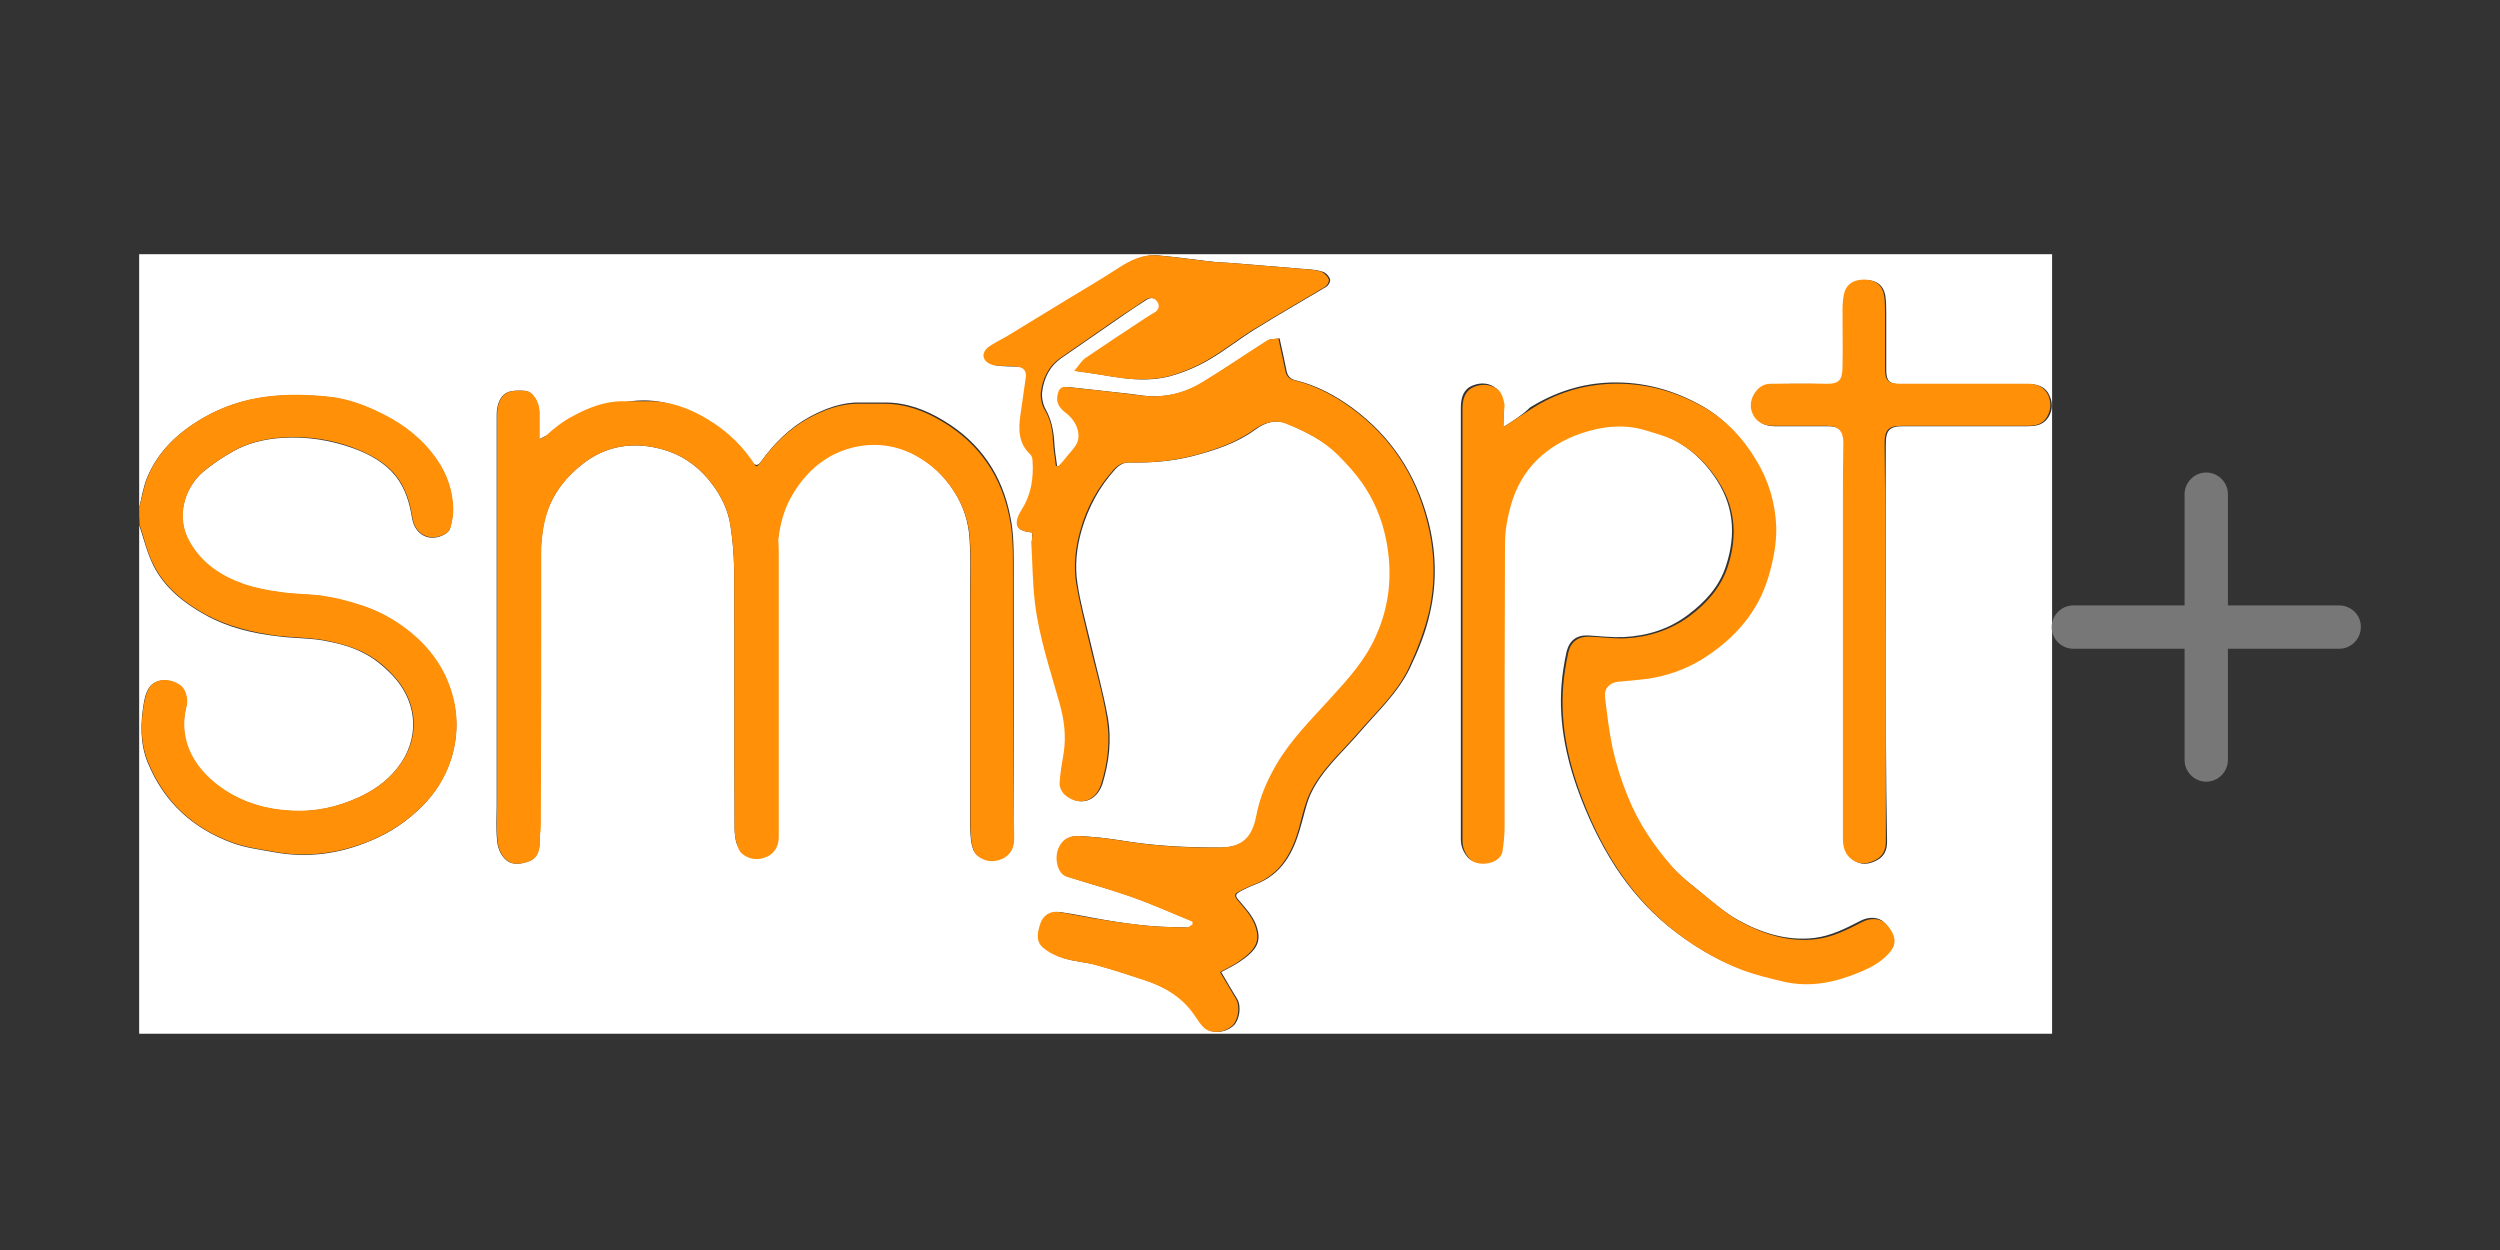
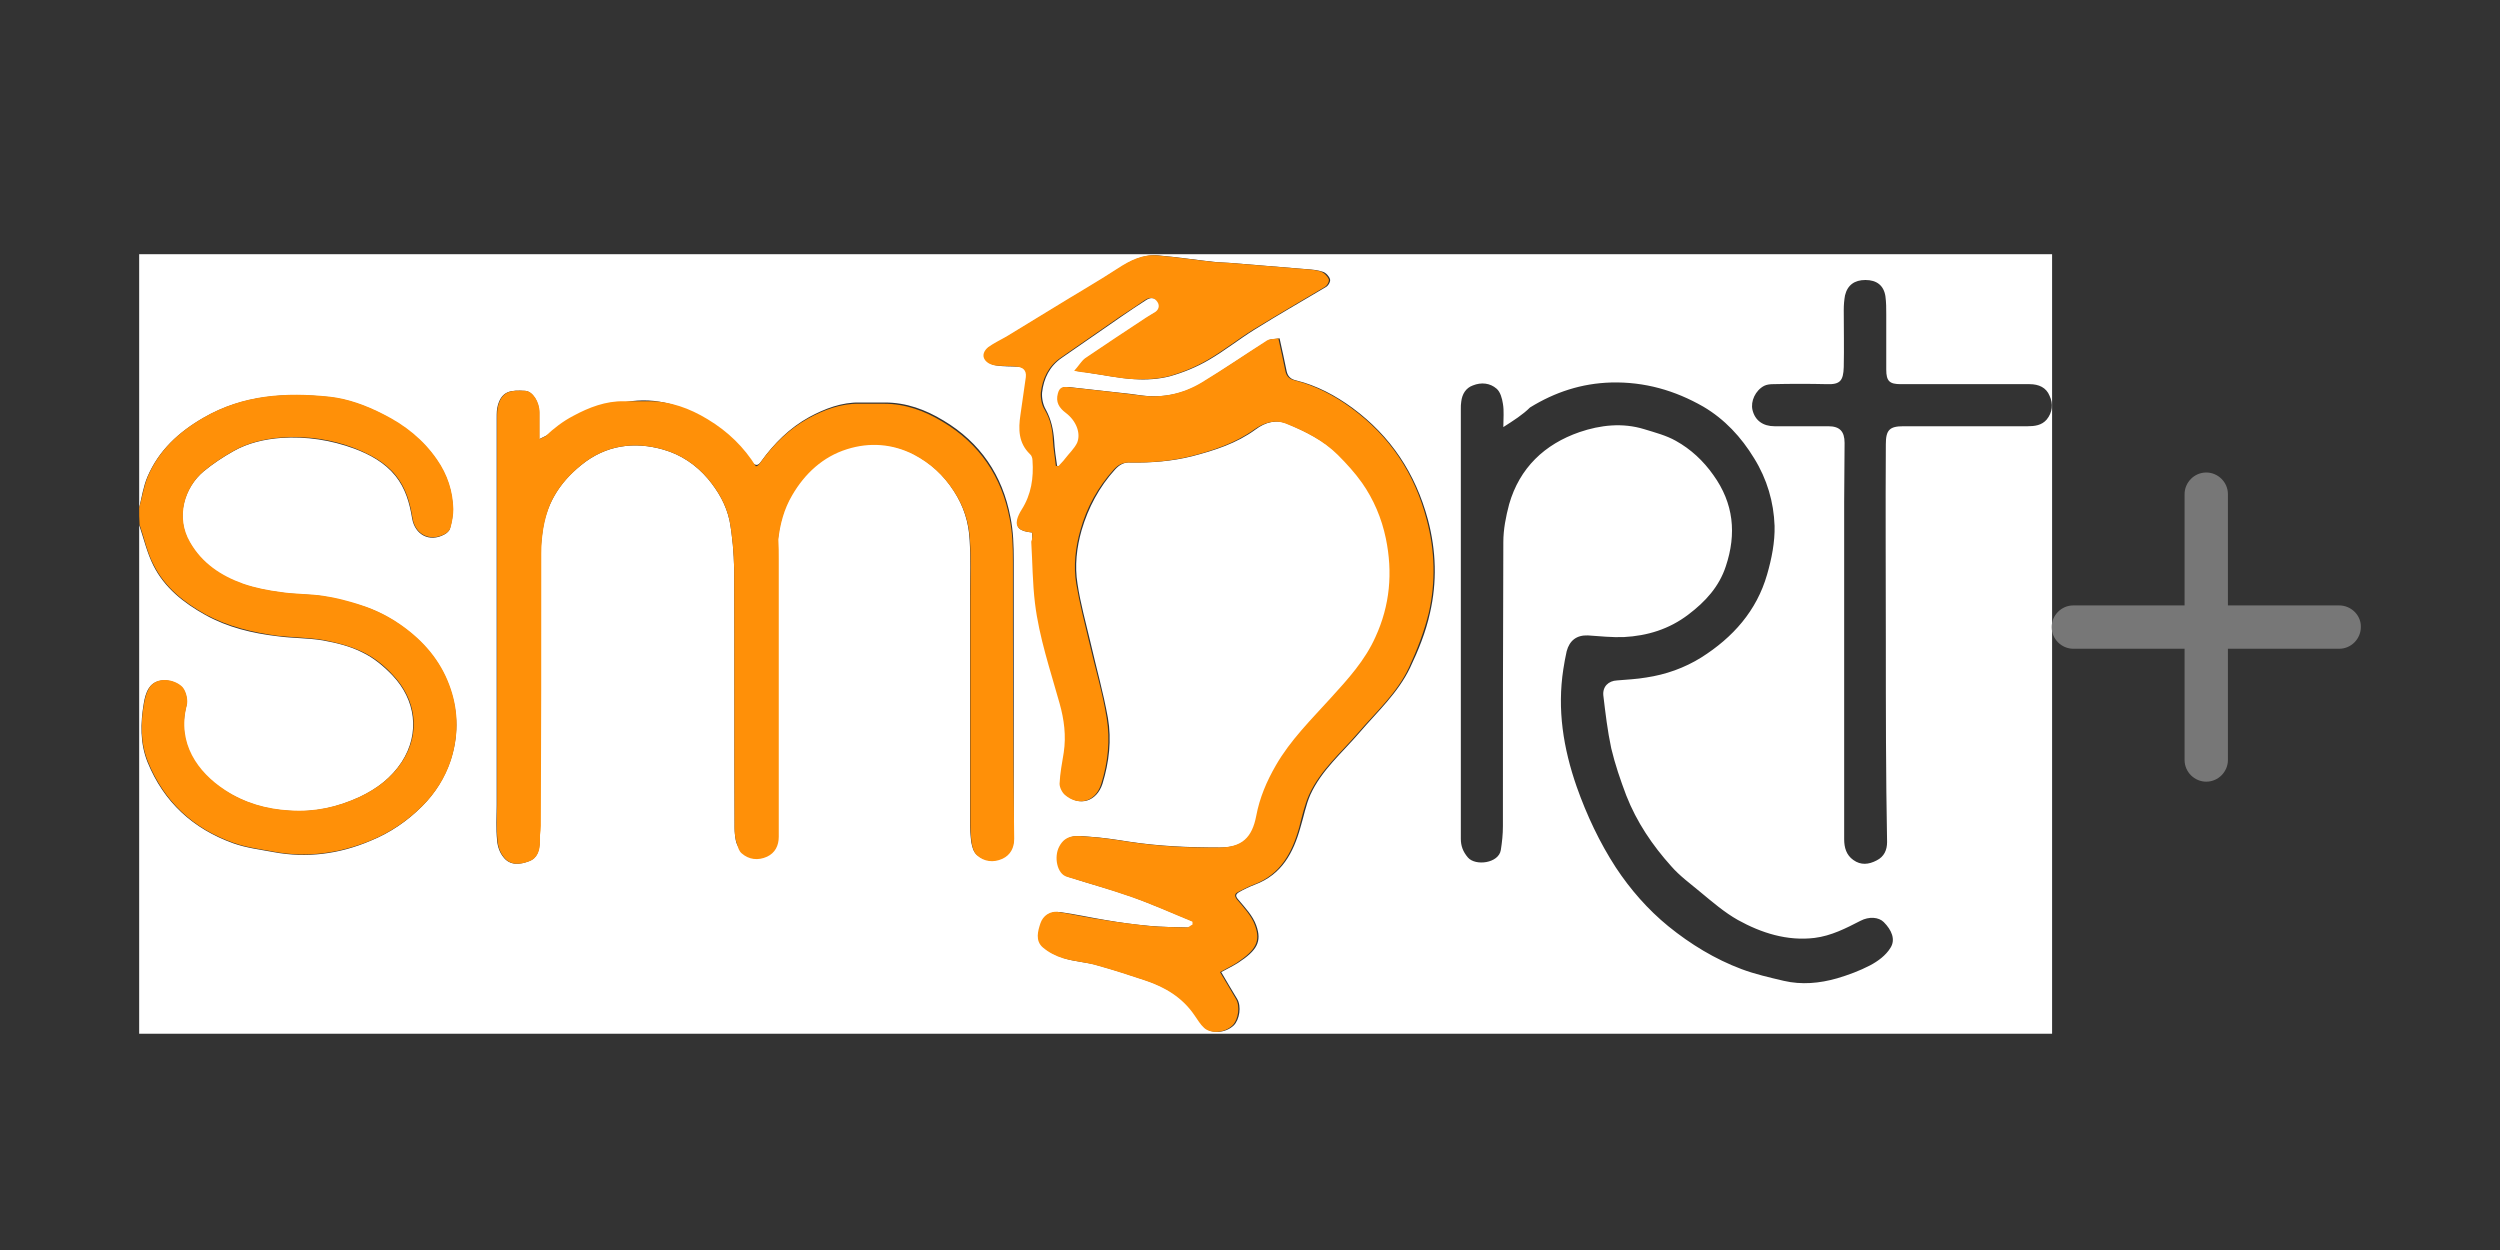
<svg xmlns="http://www.w3.org/2000/svg" version="1.1" id="Layer_1" x="0px" y="0px" viewBox="0 0 600 300" style="enable-background:new 0 0 600 300;" xml:space="preserve">
  <rect x="0" y="0" width="600" height="300" fill="#333333" stroke="none" />
  <style type="text/css">
	.st0{fill:#FFFFFF;}
	.st1{fill:#FF9008;}
	.st2{fill:#777777;}
</style>
  <g>
    <path class="st0" d="M33.4,121.9c0-20.3,0-40.6,0-60.9c153,0,306,0,459.1,0c0,62.4,0,124.7,0,187.1c-153,0-306,0-459.1,0   c0-40.7,0-81.4,0-122.1c1.1,3.3,1.9,6.7,3.4,9.7c2.7,5.4,7.3,9,12.5,11.9c5.4,3,11.3,4.4,17.3,5.1c3.6,0.5,7.3,0.4,10.9,1   c3.3,0.6,6.6,1.4,9.5,2.9c2.7,1.3,5.1,3.3,7.2,5.5c5.5,5.8,6.7,13.8,2.2,20.8c-2.5,3.8-5.9,6.4-10.1,8.4   c-5.4,2.5-10.9,3.7-16.8,3.3c-5.7-0.3-10.9-1.9-15.6-4.9c-6.7-4.3-11.5-11.2-9.2-20.2c0.4-1.4-0.1-3.5-1-4.5   c-1.8-1.9-6.2-2.7-8,0.2c-0.7,1.1-1,2.4-1.2,3.6c-0.8,4.8-0.9,9.6,0.9,14.1c3.9,9.6,10.9,16,20.6,19.5c3.1,1.1,6.4,1.5,9.6,2.1   c8,1.5,15.8,0.5,23.3-2.7c4.7-1.9,8.8-4.7,12.4-8.3c3.1-3.1,5.4-6.8,6.8-10.9c1.9-5.7,1.9-11.4,0-17.1c-2-6-5.7-10.7-10.7-14.5   c-3.4-2.6-7.1-4.6-11.2-5.8c-2.9-0.9-5.8-1.6-8.7-2.1c-3.3-0.5-6.8-0.4-10.1-0.9c-3.1-0.4-6.2-1-9.1-2c-5.3-1.8-9.9-4.9-12.8-10   c-3.5-6-1.3-13.2,3.4-17.1c2.2-1.8,4.6-3.4,7.1-4.8c3.5-2,7.5-2.9,11.5-3.2c6-0.4,11.9,0.5,17.6,2.6c3.7,1.4,7.2,3.3,9.8,6.5   c2.4,3,3.4,6.5,4,10.2c0.7,4,4.2,5.8,7.7,3.9c0.6-0.3,1.3-0.9,1.4-1.5c0.4-1.5,0.7-3,0.7-4.5c-0.1-4.4-1.4-8.3-3.9-11.9   c-3.3-4.8-7.7-8.2-12.9-10.9c-4.1-2.1-8.4-3.7-12.9-4.2c-10.5-1.1-20.7-0.5-30.2,5c-5.9,3.4-10.7,7.8-13.4,14.1   C34.4,116.7,34,119.4,33.4,121.9z M247.7,127.8c0,0.8,0.1,1.5,0.1,2.2c0.3,4.9,0.3,9.9,0.9,14.8c1,8.2,3.7,16,5.9,24   c1.1,3.9,1.6,7.8,1,11.8c-0.4,2.5-0.9,5-1,7.5c-0.1,0.9,0.6,2.1,1.3,2.7c3.2,2.8,7.3,1.6,8.7-2.7c1.6-5.2,2.2-10.5,1.3-15.8   c-1.1-6.1-2.8-12.1-4.2-18.2c-1.1-4.7-2.4-9.3-3.1-14c-0.7-4.3-0.2-8.7,1-12.9c1.6-5.4,4.2-10.3,8-14.5c1.1-1.2,2.2-1.8,3.7-1.7   c5,0.1,10-0.3,14.8-1.5c5.4-1.4,10.7-3.1,15.2-6.4c2.4-1.8,5-2.5,7.7-1.4c4.5,1.9,8.9,4.1,12.4,7.5c2.1,2.1,4.1,4.3,5.8,6.7   c2.8,4,4.7,8.5,5.7,13.3c1.7,8.1,1,16-2.5,23.7c-2.6,5.6-6.6,10.1-10.7,14.6c-4.7,5.1-9.7,10.1-13.2,16.2c-2.2,3.8-4,7.7-4.7,12.1   c-1,5.2-3.4,7.6-9,7.6c-7.3,0-14.6-0.3-21.8-1.4c-3.2-0.5-6.4-1-9.6-1.2c-2.6-0.2-5.3-0.7-6.9,2.4c-1.3,2.5-0.4,6.5,1.8,7.2   c5.2,1.7,10.5,3.1,15.6,4.9c4.9,1.8,9.7,3.9,14.6,5.9c0,0.2,0,0.5,0,0.7c-0.5,0.2-0.9,0.7-1.4,0.7c-3.1-0.1-6.2-0.1-9.3-0.4   c-3.5-0.3-7-0.8-10.5-1.4c-3.6-0.6-7.2-1.4-10.8-1.9c-2.2-0.3-3.9,0.9-4.5,2.7c-0.6,1.9-1.3,4.3,0.6,5.8c1.4,1.2,3.1,2,4.9,2.6   c2.5,0.8,5.2,0.9,7.7,1.6c4,1.1,8,2.4,11.9,3.7c4.8,1.6,9,4.1,11.9,8.4c0.7,1.1,1.4,2.2,2.3,3c1.5,1.4,4.8,1.3,6.8-0.6   c1.4-1.4,1.9-4.6,0.8-6.4c-1.3-2.1-2.5-4.2-3.8-6.4c1.3-0.7,2.7-1.4,4-2.2c4.6-3,5.8-5.1,4.4-9c-0.8-2.3-2.7-4.3-4.3-6.2   c-0.8-0.9-0.6-1.3,0.2-1.8c1.2-0.7,2.5-1.3,3.8-1.8c6.4-2.4,9.2-7.6,10.9-13.7c0.8-2.6,1.3-5.4,2.4-7.9c2.7-5.9,7.7-10.1,11.8-14.9   c4.3-5,9.2-9.5,12.1-15.5c2-4.2,3.8-8.6,4.8-13.2c1.7-7.4,1.5-14.9-0.5-22.4c-3-11.1-8.9-20-18.1-26.8c-4.1-3-8.6-5.4-13.5-6.6   c-1.3-0.3-2-0.9-2.3-2.2c-0.5-2.6-1.1-5.1-1.7-7.9c-1.1,0.2-2.1,0.1-2.7,0.5c-5.3,3.3-10.4,6.8-15.7,10.1   c-4.5,2.7-9.4,3.8-14.7,3.1c-1.9-0.3-3.8-0.5-5.7-0.7c-3.9-0.4-7.8-0.9-11.7-1.3c-1.2-0.1-2.1,0-2.4,1.5c-0.5,2.2,0.3,3.5,1.9,4.7   c2.4,1.8,3.7,4.8,2.7,7.2c-0.6,1.4-1.9,2.6-2.9,3.8c-0.5,0.6-1,1.2-1.6,1.8c-0.2,0-0.4-0.1-0.6-0.1c-0.3-2-0.6-4.1-0.7-6.1   c-0.2-2.6-0.7-5-2-7.4c-0.7-1.2-1-2.8-0.9-4.1c0.4-3.4,1.8-6.3,4.7-8.3c4.8-3.3,9.5-6.6,14.3-9.9c2-1.4,4-2.7,6-4   c1.2-0.8,2.4-0.5,3,0.5c0.6,1,0.3,2-0.9,2.6c-0.6,0.3-1.2,0.7-1.8,1.1c-4.9,3.3-9.9,6.5-14.7,9.8c-0.9,0.6-1.5,1.7-2.6,3   c1.5,0.2,2.5,0.3,3.4,0.5c3.6,0.5,7.2,1.3,10.8,1.5c2.8,0.2,5.8,0,8.5-0.7c3.2-0.9,6.4-2.2,9.3-3.9c3.8-2.2,7.3-5,11-7.3   c5.6-3.5,11.4-6.8,17.1-10.2c0.6-0.3,1.2-1.4,1-1.9c-0.2-0.7-1-1.6-1.8-1.8c-1.2-0.4-2.5-0.5-3.8-0.6c-6.1-0.5-12.2-1-18.3-1.5   c-1.2-0.1-2.4-0.1-3.5-0.2c-4.6-0.5-9.2-1.2-13.8-1.6c-3.5-0.3-6.5,1.2-9.4,3.1c-4.9,3.2-10,6.2-15,9.2c-3.9,2.4-7.9,4.8-11.8,7.2   c-1.4,0.9-3,1.6-4.3,2.5c-1,0.7-1.6,1.9-0.8,3.1c0.5,0.7,1.5,1.2,2.4,1.3c1.7,0.3,3.5,0.2,5.2,0.3c1.4,0.1,2.5,0.8,2.2,2.5   c-0.4,3-0.9,6.1-1.3,9.1c-0.4,3.4-0.4,6.7,2.3,9.4c0.4,0.3,0.5,1,0.6,1.5c0.3,4.2-0.3,8.1-2.6,11.8c-0.5,0.7-0.9,1.6-1.1,2.4   C243.7,126.6,244.7,127.5,247.7,127.8z M129.4,105.4c0-2.4,0-4.4,0-6.4c0-2.5-1.6-5.1-3.4-5.2c-3.4-0.2-5.5,0-6.5,3.4   c-0.3,1-0.3,2-0.3,3c0,31,0,62,0,93c0,2.8-0.2,5.6,0.1,8.5c0.1,1.4,0.6,2.9,1.5,4c1.6,2.1,4,1.8,6.1,1c2-0.7,2.6-2.6,2.6-4.8   c0-21.8,0-43.5,0-65.3c0-2.7,0.3-5.5,0.6-8.2c0.7-7,4-12.5,9.4-16.8c5.9-4.8,12.7-5.7,19.7-3.7c4.2,1.2,7.8,3.6,10.7,7   c2.5,3,4.4,6.3,5.2,10.1c0.7,3.8,1,7.7,1.1,11.5c0.1,20.7,0,41.5,0.1,62.2c0,1,0.1,2,0.3,3c0.3,1.8,1.8,3.1,3.6,3.3   c2.8,0.3,5-0.4,5.5-2.4c0.4-1.3,0.7-2.6,0.7-4c0.1-21.8,0.1-43.5,0.1-65.3c0-5.1,0.9-10.2,3.5-14.6c3-5.2,7.4-9.3,13.2-11.1   c5.4-1.7,10.9-1.3,16,1.3c4,2.1,7.2,5,9.7,8.9c2.4,3.7,3.6,7.6,3.8,11.8c0.3,4.4,0.1,8.8,0.1,13.2c0,18.2,0,36.4,0,54.6   c0,1.6,0.1,3.2,0.3,4.7c0.2,1.1,0.5,2.3,1.3,3c1.7,1.5,3.9,1.8,6.1,0.8c1.9-0.9,2.8-2.6,2.8-4.8c0-22.2,0-44.4,0-66.6   c0-3.5-0.1-7-0.8-10.4c-1.9-10-7.2-17.9-16.1-23.2c-4.3-2.6-8.9-4.3-14-4.3c-2,0-4,0-6,0c-4.4-0.1-8.5,1.5-12.2,3.5   c-4.7,2.6-8.4,6.3-11.5,10.6c-0.7,1-1.2,1.2-2.2,0.3c-2.3-2.3-4.7-4.4-7.1-6.6c-4.4-3.9-9-7-15.1-8c-3.6-0.6-7.1-0.3-10.5,0.6   c-5.3,1.4-10.4,3.8-15.2,6.6C131.6,104.4,130.6,104.8,129.4,105.4z M360.8,102.5c0-2.1,0.2-3.9-0.1-5.6c-0.2-1.3-0.6-2.8-1.5-3.6   c-1.6-1.4-3.7-1.6-5.7-0.8c-1.7,0.6-2.6,2.1-2.8,3.9c-0.1,0.6-0.1,1.1-0.1,1.7c0,34.4,0,68.8,0,103.2c0,1.7,0.5,3.1,1.7,4.5   c1.8,2.1,7.4,1.4,7.9-1.8c0.3-1.9,0.5-3.8,0.5-5.7c0-22.7,0-45.4,0.1-68.2c0-3,0.6-6.1,1.4-9.1c2.5-8.7,8.5-14.4,16.9-17.3   c5-1.7,10.3-2.3,15.5-0.7c2.6,0.8,5.3,1.5,7.6,2.8c3.6,2,6.6,4.8,9,8.2c4.9,6.8,5.6,14.1,3,21.9c-1.6,4.9-4.9,8.5-9,11.6   c-4.6,3.5-9.8,5.1-15.5,5.4c-2.8,0.1-5.7-0.2-8.6-0.4c-2.7-0.1-4.4,1.2-5.1,3.8c-0.3,1.4-0.6,2.9-0.8,4.3c-1.5,9.7,0,19,3.2,28.2   c2.4,6.8,5.5,13.4,9.4,19.4c3.5,5.3,7.7,10.1,12.6,14.1c5.3,4.3,11.2,7.9,17.6,10.3c3.2,1.2,6.7,2,10.1,2.8c4.3,1,8.6,0.6,12.8-0.6   c2.7-0.8,5.4-1.8,7.9-3.1c1.9-1,3.8-2.4,4.9-4.2c1.3-2,0.3-4.3-1.6-6.2c-1.2-1.2-3.5-1.4-5.6-0.3c-3.5,1.8-7,3.6-11,4.1   c-6.6,0.8-12.8-1.2-18.4-4.3c-3.2-1.8-6.1-4.3-9-6.7c-2.4-2-5-3.9-7-6.2c-4.5-5-8.3-10.6-10.8-17c-1.4-3.7-2.7-7.5-3.6-11.3   c-0.9-4.2-1.4-8.5-1.9-12.7c-0.2-2.1,1.2-3.5,3.3-3.6c2.3-0.2,4.7-0.3,7-0.7c4.7-0.7,9.2-2.3,13.2-4.8c7.6-4.8,13.3-11.2,15.8-19.9   c1.1-3.8,1.9-7.8,1.8-11.7c-0.2-5.7-1.8-11.2-4.9-16.2c-3.1-5.1-7.1-9.4-12.2-12.4c-6.8-3.9-14.1-6-22.1-5.8   c-7.1,0.2-13.5,2.3-19.5,6C365.5,99.5,363.3,100.9,360.8,102.5z M452.6,154.1C452.5,154.1,452.5,154.1,452.6,154.1   c0-15.8-0.1-31.7,0-47.5c0-3.4,0.9-4.3,4.2-4.3c9.9,0,19.8,0,29.8,0c1.7,0,3.4-0.2,4.6-1.6c1.4-1.7,1.6-3.8,0.7-5.7   c-0.8-2-2.6-2.8-4.8-2.8c-10.3,0-20.6,0-30.9,0c-2.7,0-3.5-0.7-3.5-3.5c0-4.4,0-8.8,0-13.2c0-1.5,0-2.9-0.2-4.4   c-0.4-2.6-2.1-3.9-4.8-3.9c-2.6,0-4.3,1.2-4.9,3.7c-0.2,1.1-0.3,2.3-0.3,3.5c0,4.6,0.1,9.1,0,13.7c-0.1,3.3-0.9,4.2-4,4.1   c-4.3-0.1-8.7-0.1-13,0c-0.7,0-1.5,0.1-2.1,0.4c-2.1,1.1-3.3,3.7-2.8,5.8c0.6,2.5,2.5,3.9,5.3,3.9c4.3,0,8.6,0,12.9,0   c2.7,0,3.9,1.2,3.9,4c0,4.7-0.1,9.5-0.1,14.2c0,17.8,0,35.5,0,53.3c0,9.2,0,18.4,0,27.6c0,2,0.5,3.8,2.2,5c1.8,1.3,3.7,1.1,5.6,0.1   c1.8-0.9,2.5-2.5,2.5-4.4C452.6,186,452.6,170,452.6,154.1z" />
    <path class="st1" d="M33.4,121.9c0.7-2.5,1.1-5.2,2.1-7.6c2.7-6.3,7.5-10.7,13.4-14.1c9.5-5.5,19.7-6.1,30.2-5   c4.5,0.5,8.8,2.1,12.9,4.2c5.2,2.6,9.6,6.1,12.9,10.9c2.5,3.6,3.8,7.6,3.9,11.9c0,1.5-0.3,3.1-0.7,4.5c-0.2,0.6-0.8,1.2-1.4,1.5   c-3.6,1.9-7.1,0-7.7-3.9c-0.6-3.7-1.6-7.2-4-10.2c-2.6-3.2-6.1-5-9.8-6.5c-5.7-2.2-11.5-3-17.6-2.6c-4,0.3-8,1.2-11.5,3.2   c-2.5,1.4-4.9,3-7.1,4.8c-4.7,3.9-6.9,11.1-3.4,17.1c2.9,5.1,7.5,8.1,12.8,10c2.9,1,6,1.6,9.1,2c3.3,0.5,6.8,0.4,10.1,0.9   c2.9,0.4,5.9,1.2,8.7,2.1c4.1,1.3,7.8,3.2,11.2,5.8c5,3.8,8.7,8.5,10.7,14.5c1.9,5.7,1.8,11.4,0,17.1c-1.4,4.2-3.7,7.8-6.8,10.9   c-3.6,3.6-7.8,6.4-12.4,8.3c-7.5,3.1-15.3,4.2-23.3,2.7c-3.2-0.6-6.5-1-9.6-2.1c-9.7-3.4-16.7-9.9-20.6-19.5   c-1.8-4.5-1.8-9.3-0.9-14.1c0.2-1.2,0.6-2.6,1.2-3.6c1.8-2.9,6.2-2.1,8-0.2c0.9,1,1.4,3.2,1,4.5c-2.3,8.9,2.6,15.9,9.2,20.2   c4.7,3.1,10,4.6,15.6,4.9c5.9,0.4,11.4-0.8,16.8-3.3c4.2-2,7.6-4.6,10.1-8.4c4.6-7,3.3-15-2.2-20.8c-2-2.2-4.5-4.2-7.2-5.5   c-2.9-1.4-6.3-2.3-9.5-2.9c-3.6-0.6-7.3-0.6-10.9-1c-6-0.8-11.9-2.2-17.3-5.1c-5.2-2.9-9.8-6.5-12.5-11.9c-1.6-3-2.3-6.5-3.4-9.7   C33.4,124.6,33.4,123.2,33.4,121.9z" />
    <path class="st1" d="M247.7,127.8c-3-0.3-4-1.2-3.6-3.1c0.2-0.8,0.6-1.6,1.1-2.4c2.3-3.6,2.9-7.6,2.6-11.8c0-0.5-0.2-1.2-0.6-1.5   c-2.8-2.7-2.8-6-2.3-9.4c0.4-3,0.9-6.1,1.3-9.1c0.2-1.7-0.8-2.4-2.2-2.5c-1.7-0.2-3.5-0.1-5.2-0.3c-0.9-0.1-1.9-0.6-2.4-1.3   c-0.8-1.1-0.2-2.3,0.8-3.1c1.4-1,2.9-1.7,4.3-2.5c3.9-2.4,7.9-4.8,11.8-7.2c5-3.1,10.1-6,15-9.2c2.9-1.9,5.9-3.4,9.4-3.1   c4.6,0.4,9.2,1.1,13.8,1.6c1.2,0.1,2.4,0.1,3.5,0.2c6.1,0.5,12.2,1,18.3,1.5c1.3,0.1,2.6,0.2,3.8,0.6c0.7,0.3,1.5,1.1,1.8,1.8   c0.2,0.5-0.4,1.6-1,1.9c-5.7,3.4-11.4,6.7-17.1,10.2c-3.7,2.3-7.2,5.1-11,7.3c-2.9,1.7-6.1,3-9.3,3.9c-2.7,0.7-5.7,0.8-8.5,0.7   c-3.6-0.2-7.2-1-10.8-1.5c-0.9-0.1-1.8-0.2-3.4-0.5c1.1-1.2,1.7-2.3,2.6-3c4.9-3.3,9.8-6.6,14.7-9.8c0.6-0.4,1.2-0.7,1.8-1.1   c1.2-0.6,1.5-1.7,0.9-2.6c-0.7-1.1-1.8-1.3-3-0.5c-2,1.4-4,2.7-6,4c-4.8,3.3-9.5,6.6-14.3,9.9c-2.9,2-4.3,5-4.7,8.3   c-0.1,1.3,0.2,3,0.9,4.1c1.4,2.3,1.9,4.8,2,7.4c0.1,2,0.5,4.1,0.7,6.1c0.2,0,0.4,0.1,0.6,0.1c0.5-0.6,1.1-1.1,1.6-1.8   c1-1.3,2.2-2.4,2.9-3.8c1-2.4-0.3-5.4-2.7-7.2c-1.6-1.2-2.5-2.6-1.9-4.7c0.4-1.5,1.2-1.6,2.4-1.5c3.9,0.4,7.8,0.9,11.7,1.3   c1.9,0.2,3.8,0.5,5.7,0.7c5.3,0.7,10.2-0.4,14.7-3.1c5.3-3.2,10.4-6.7,15.7-10.1c0.7-0.4,1.7-0.3,2.7-0.5c0.6,2.8,1.2,5.3,1.7,7.9   c0.3,1.3,1,1.9,2.3,2.2c5,1.3,9.4,3.6,13.5,6.6c9.3,6.8,15.2,15.7,18.1,26.8c2,7.5,2.2,14.9,0.5,22.4c-1.1,4.5-2.8,8.9-4.8,13.2   c-2.8,6-7.8,10.5-12.1,15.5c-4.1,4.8-9.1,9-11.8,14.9c-1.1,2.5-1.7,5.2-2.4,7.9c-1.7,6.1-4.5,11.3-10.9,13.7   c-1.3,0.5-2.5,1.1-3.8,1.8c-0.8,0.4-0.9,0.9-0.2,1.8c1.6,1.9,3.5,3.9,4.3,6.2c1.4,3.9,0.2,5.9-4.4,9c-1.3,0.8-2.7,1.5-4,2.2   c1.3,2.2,2.6,4.3,3.8,6.4c1.1,1.8,0.6,5-0.8,6.4c-2,1.9-5.3,2-6.8,0.6c-0.9-0.8-1.6-2-2.3-3c-2.9-4.3-7.1-6.8-11.9-8.4   c-3.9-1.3-7.9-2.6-11.9-3.7c-2.5-0.7-5.2-0.9-7.7-1.6c-1.7-0.5-3.5-1.4-4.9-2.6c-1.9-1.6-1.2-4-0.6-5.8c0.6-1.8,2.3-3.1,4.5-2.7   c3.6,0.6,7.2,1.4,10.8,1.9c3.5,0.6,7,1,10.5,1.4c3.1,0.3,6.2,0.3,9.3,0.4c0.5,0,0.9-0.5,1.4-0.7c0-0.2,0-0.5,0-0.7   c-4.9-2-9.7-4.2-14.6-5.9c-5.1-1.8-10.4-3.3-15.6-4.9c-2.3-0.7-3.1-4.7-1.8-7.2c1.6-3.1,4.3-2.6,6.9-2.4c3.2,0.2,6.4,0.7,9.6,1.2   c7.2,1.1,14.5,1.5,21.8,1.4c5.6,0,8-2.4,9-7.6c0.8-4.3,2.5-8.3,4.7-12.1c3.5-6.1,8.5-11,13.2-16.2c4.1-4.5,8.2-9,10.7-14.6   c3.5-7.6,4.2-15.5,2.5-23.7c-1-4.8-2.9-9.3-5.7-13.3c-1.7-2.4-3.7-4.6-5.8-6.7c-3.5-3.5-7.9-5.7-12.4-7.5c-2.7-1.1-5.3-0.3-7.7,1.4   c-4.6,3.3-9.8,5-15.2,6.4c-4.9,1.2-9.8,1.6-14.8,1.5c-1.6,0-2.6,0.5-3.7,1.7c-3.8,4.2-6.5,9.1-8,14.5c-1.2,4.2-1.7,8.6-1,12.9   c0.8,4.7,2,9.4,3.1,14c1.4,6.1,3.2,12,4.2,18.2c0.9,5.3,0.3,10.7-1.3,15.8c-1.3,4.3-5.4,5.5-8.7,2.7c-0.7-0.6-1.3-1.8-1.3-2.7   c0.1-2.5,0.6-5,1-7.5c0.6-4,0.1-7.9-1-11.8c-2.2-7.9-4.9-15.8-5.9-24c-0.6-4.9-0.6-9.9-0.9-14.8   C247.8,129.3,247.8,128.6,247.7,127.8z" />
    <path class="st1" d="M243.1,134.8c0-3.5-0.1-7-0.8-10.4c-1.9-10-7.2-17.9-16.1-23.2c-4.3-2.6-8.9-4.3-14-4.3c-2,0-4,0-6,0   c-4.4-0.1-8.5,1.5-12.2,3.5c-4.7,2.6-8.4,6.3-11.5,10.6c-0.4,0.6-0.7,0.9-1.1,0.9c-2.8-4.5-6.6-8.3-11.6-11.3   c-4.3-2.6-8.9-4.3-14-4.3c-2,0-4,0-6,0c-4.4-0.1-8.5,1.5-12.2,3.5c-2.5,1.3-4.7,3-6.7,4.9c-0.4,0.2-0.9,0.4-1.4,0.7   c0-2.4,0-4.4,0-6.4c0-2.5-1.6-5.1-3.4-5.2c-3.4-0.2-5.5,0-6.5,3.4c-0.3,1-0.3,2-0.3,3c0,31,0,62,0,93c0,2.8-0.2,5.6,0.1,8.5   c0.1,1.4,0.6,2.9,1.5,4c1.6,2.1,4,1.8,6.1,1c2-0.7,2.6-2.6,2.6-4.8c0-0.5,0-1,0-1.5c0.1-0.7,0.2-1.5,0.2-2.2   c0.1-21.8,0.1-43.5,0.1-65.3c0-4.1,0.6-8.1,2.1-11.8c1.6-3.7,4.2-6.8,7.5-9.5c5.9-4.8,12.7-5.7,19.7-3.7c4.2,1.2,7.8,3.6,10.7,7   c2.5,3,4.4,6.3,5.2,10.1c0.7,3.8,1,7.7,1.1,11.5c0.1,20.7,0,41.5,0.1,62.2c0,1,0.1,2,0.3,3c0.1,0.3,0.2,0.6,0.3,0.9   c0.2,0.8,0.5,1.7,1.1,2.2c1.7,1.5,3.9,1.8,6.1,0.8c1.9-0.9,2.8-2.6,2.8-4.8c0-22.2,0-44.4,0-66.6c0-1.6,0-3.1-0.1-4.7   c0.4-3.7,1.4-7.4,3.3-10.6c3-5.2,7.4-9.3,13.2-11.1c5.4-1.7,10.9-1.3,16,1.3c4,2.1,7.2,5,9.7,8.9c2.4,3.7,3.6,7.6,3.8,11.8   c0.3,4.4,0.1,8.8,0.1,13.2c0,18.2,0,36.4,0,54.6c0,1.6,0.1,3.2,0.3,4.7c0.2,1.1,0.5,2.3,1.3,3c1.7,1.5,3.9,1.8,6.1,0.8   c1.9-0.9,2.8-2.6,2.8-4.8C243.1,179.2,243.1,157,243.1,134.8z" />
-     <path class="st1" d="M360.8,102.5c2.5-1.6,4.6-3,6.8-4.4c5.9-3.8,12.4-5.8,19.5-6c8-0.2,15.3,1.9,22.1,5.8c5.1,3,9.1,7.2,12.2,12.4   c3.1,5,4.7,10.5,4.9,16.2c0.1,3.9-0.7,8-1.8,11.7c-2.5,8.7-8.2,15.1-15.8,19.9c-4,2.5-8.5,4.1-13.2,4.8c-2.3,0.3-4.7,0.5-7,0.7   c-2.1,0.2-3.5,1.5-3.3,3.6c0.5,4.3,1,8.5,1.9,12.7c0.9,3.9,2.1,7.7,3.6,11.3c2.5,6.3,6.3,11.9,10.8,17c2.1,2.3,4.6,4.3,7,6.2   c2.9,2.3,5.8,4.9,9,6.7c5.7,3.1,11.8,5.1,18.4,4.3c4-0.5,7.5-2.3,11-4.1c2.1-1.1,4.3-0.9,5.6,0.3c1.9,1.9,2.9,4.2,1.6,6.2   c-1.1,1.7-3.1,3.2-4.9,4.2c-2.5,1.3-5.2,2.3-7.9,3.1c-4.2,1.2-8.5,1.5-12.8,0.6c-3.4-0.8-6.8-1.6-10.1-2.8   c-6.4-2.4-12.3-6-17.6-10.3c-4.9-4-9.1-8.8-12.6-14.1c-4-6.1-7-12.6-9.4-19.4c-3.2-9.2-4.7-18.5-3.2-28.2c0.2-1.4,0.5-2.9,0.8-4.3   c0.6-2.6,2.4-3.9,5.1-3.8c2.9,0.1,5.7,0.5,8.6,0.4c5.6-0.3,10.9-2,15.5-5.4c4.1-3.1,7.3-6.7,9-11.6c2.6-7.8,1.9-15.1-3-21.9   c-2.4-3.4-5.4-6.2-9-8.2c-2.3-1.3-5-2-7.6-2.8c-5.2-1.6-10.5-1-15.5,0.7c-8.4,2.9-14.4,8.5-16.9,17.3c-0.8,2.9-1.4,6-1.4,9.1   c-0.1,22.7-0.1,45.4-0.1,68.2c0,1.9-0.2,3.8-0.5,5.7c-0.5,3.2-6.1,3.9-7.9,1.8c-1.2-1.4-1.7-2.8-1.7-4.5c0-34.4,0-68.8,0-103.2   c0-0.6,0-1.1,0.1-1.7c0.2-1.8,1.1-3.3,2.8-3.9c2-0.8,4.2-0.5,5.7,0.8c0.9,0.8,1.3,2.3,1.5,3.6C361,98.6,360.8,100.4,360.8,102.5z" />
-     <path class="st1" d="M452.6,154.1c0,16,0,31.9,0,47.9c0,1.9-0.7,3.5-2.5,4.4c-1.9,1-3.8,1.2-5.6-0.1c-1.7-1.2-2.2-3-2.2-5   c0-9.2,0-18.4,0-27.6c0-17.8,0-35.5,0-53.3c0-4.7,0-9.5,0.1-14.2c0-2.7-1.2-4-3.9-4c-4.3,0-8.6,0-12.9,0c-2.8,0-4.7-1.4-5.3-3.9   c-0.5-2.1,0.7-4.7,2.8-5.8c0.6-0.3,1.4-0.4,2.1-0.4c4.3,0,8.7-0.1,13,0c3.1,0.1,4-0.8,4-4.1c0.1-4.6,0-9.1,0-13.7   c0-1.2,0.1-2.4,0.3-3.5c0.5-2.5,2.2-3.7,4.9-3.7c2.7,0,4.4,1.4,4.8,3.9c0.2,1.4,0.2,2.9,0.2,4.4c0,4.4,0,8.8,0,13.2   c0,2.7,0.8,3.5,3.5,3.5c10.3,0,20.6,0,30.9,0c2.2,0,3.9,0.9,4.8,2.8c0.8,1.9,0.6,4-0.7,5.7c-1.1,1.4-2.8,1.6-4.6,1.6   c-9.9,0-19.8,0-29.8,0c-3.3,0-4.2,0.9-4.2,4.3C452.5,122.4,452.5,138.2,452.6,154.1C452.5,154.1,452.5,154.1,452.6,154.1z" />
    <path class="st2" d="M561.4,145.3h-26.7v-26.7c0-2.9-2.4-5.2-5.2-5.2h0c-2.9,0-5.2,2.4-5.2,5.2v26.7h-26.7c-2.9,0-5.2,2.4-5.2,5.2   v0c0,2.9,2.4,5.2,5.2,5.2h26.7v26.7c0,2.9,2.4,5.2,5.2,5.2h0c2.9,0,5.2-2.4,5.2-5.2v-26.7h26.7c2.9,0,5.2-2.4,5.2-5.2v0   C566.7,147.7,564.3,145.3,561.4,145.3z" />
  </g>
</svg>